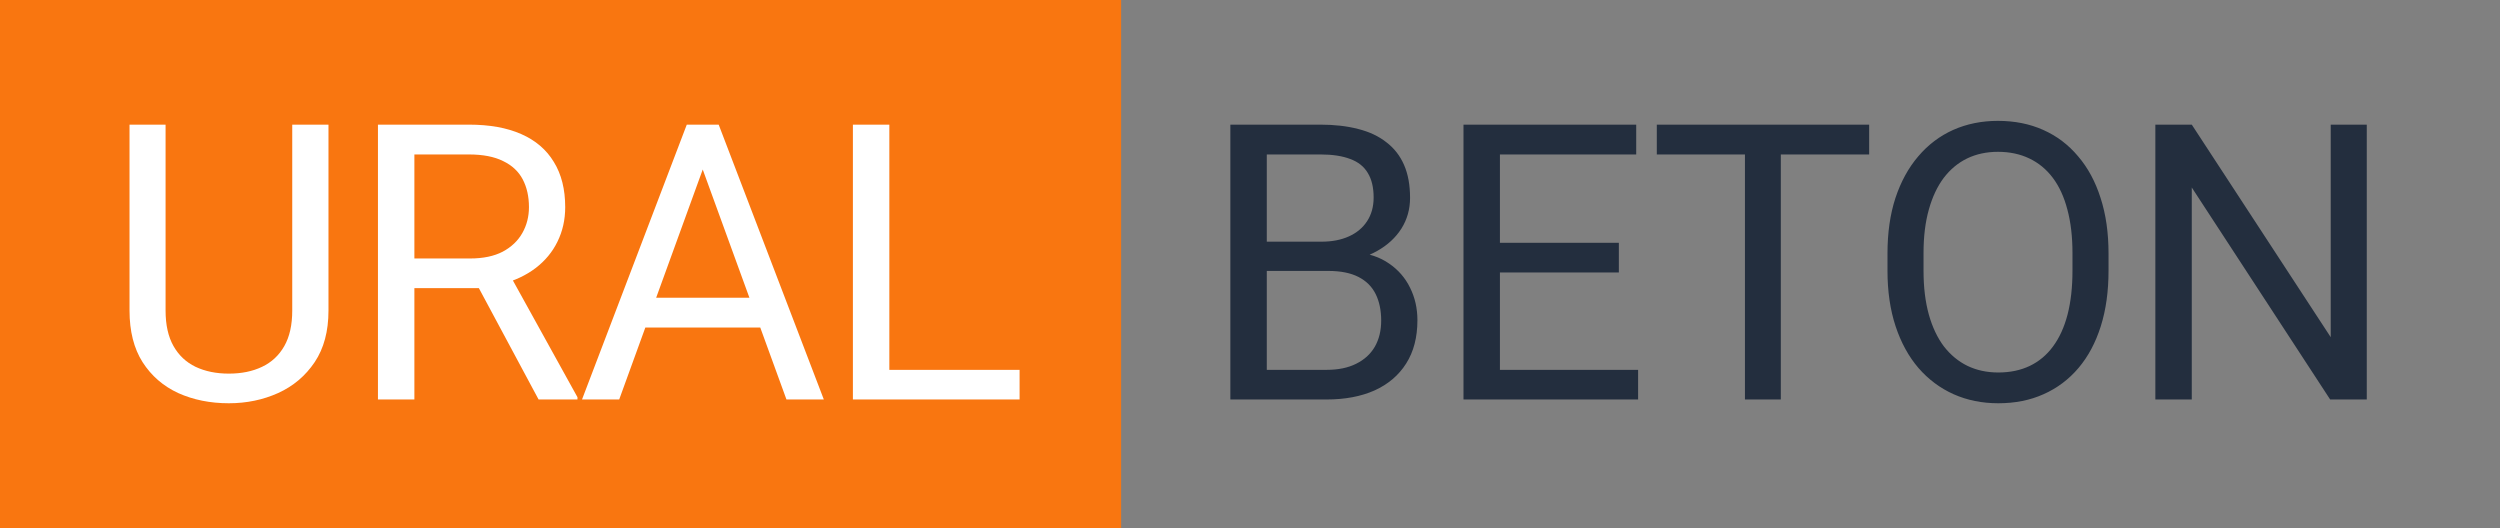
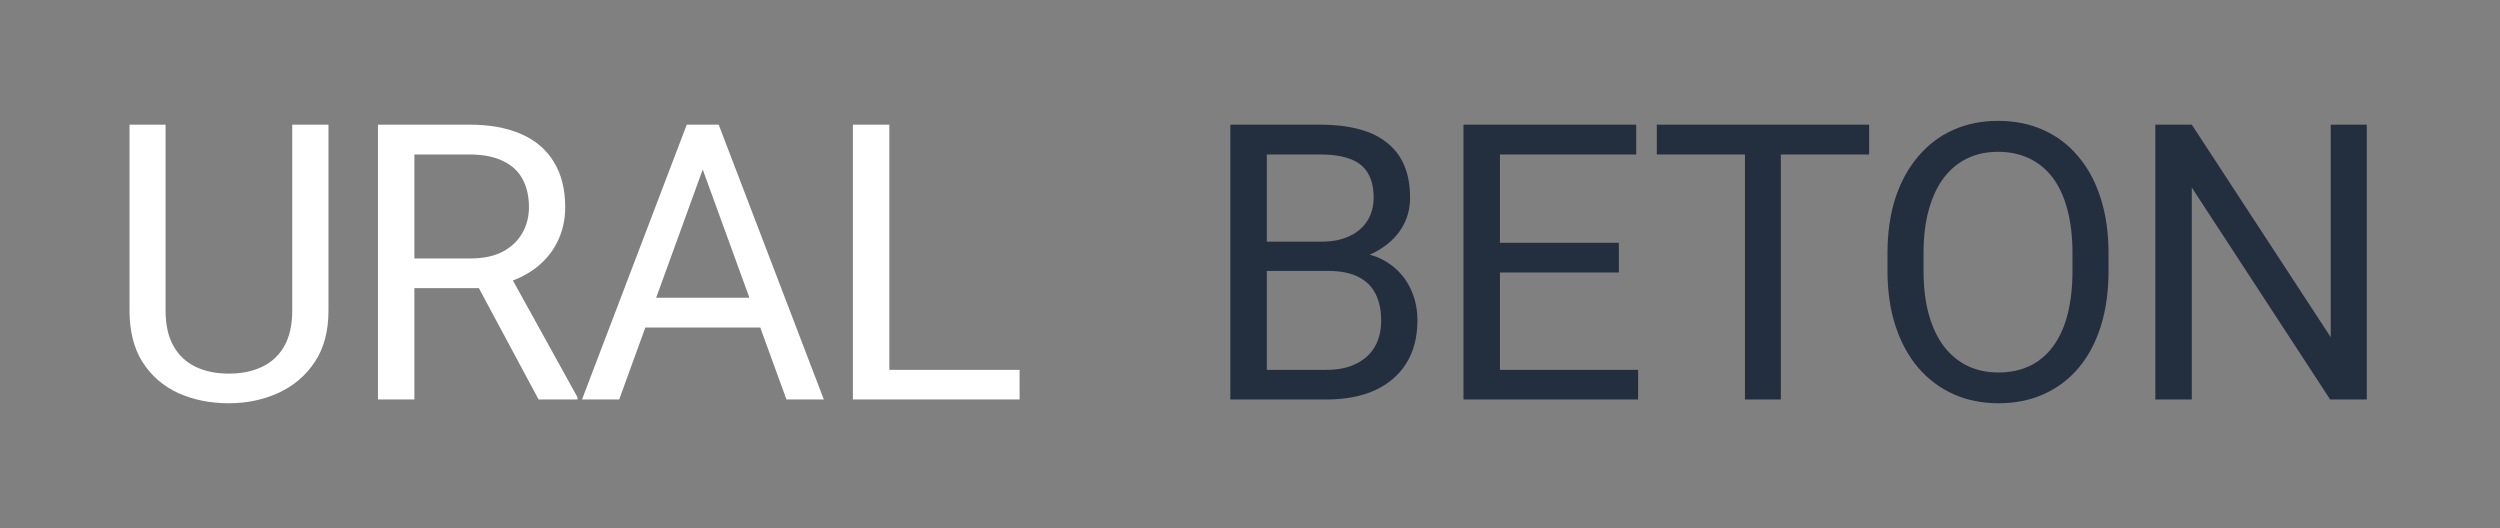
<svg xmlns="http://www.w3.org/2000/svg" width="194" height="41" viewBox="0 0 194 41" fill="none">
  <rect x="0" y="0" width="194" height="41" fill="#808080" stroke="none" />
-   <rect width="87" height="41" fill="#F97610" />
  <path d="M22.678 9.672H25.49V24.101C25.49 25.702 25.134 27.035 24.421 28.1C23.708 29.164 22.761 29.965 21.579 30.502C20.407 31.029 19.133 31.293 17.756 31.293C16.311 31.293 15.002 31.029 13.83 30.502C12.668 29.965 11.745 29.164 11.062 28.1C10.388 27.035 10.051 25.702 10.051 24.101V9.672H12.849V24.101C12.849 25.214 13.054 26.132 13.464 26.855C13.874 27.577 14.445 28.114 15.178 28.466C15.92 28.817 16.779 28.993 17.756 28.993C18.742 28.993 19.602 28.817 20.334 28.466C21.076 28.114 21.652 27.577 22.062 26.855C22.473 26.132 22.678 25.214 22.678 24.101V9.672ZM29.329 9.672H36.389C37.991 9.672 39.343 9.916 40.447 10.404C41.56 10.893 42.405 11.615 42.981 12.572C43.567 13.52 43.86 14.687 43.86 16.073C43.86 17.05 43.66 17.943 43.259 18.754C42.869 19.555 42.302 20.238 41.56 20.805C40.828 21.361 39.949 21.776 38.923 22.05L38.132 22.357H31.497L31.467 20.058H36.477C37.493 20.058 38.337 19.882 39.011 19.53C39.685 19.169 40.193 18.686 40.535 18.08C40.877 17.475 41.047 16.806 41.047 16.073C41.047 15.253 40.886 14.535 40.564 13.92C40.242 13.305 39.734 12.831 39.041 12.499C38.357 12.157 37.473 11.986 36.389 11.986H32.156V31H29.329V9.672ZM41.794 31L36.609 21.332L39.553 21.317L44.812 30.824V31H41.794ZM55.111 11.562L48.05 31H45.164L53.294 9.672H55.154L55.111 11.562ZM61.029 31L53.953 11.562L53.909 9.672H55.77L63.929 31H61.029ZM60.662 23.105V25.419H48.68V23.105H60.662ZM79.12 28.7V31H68.456V28.7H79.12ZM69.013 9.672V31H66.185V9.672H69.013Z" fill="white" />
-   <path d="M103.078 21.024H97.673L97.644 18.754H102.551C103.361 18.754 104.069 18.617 104.675 18.344C105.28 18.07 105.749 17.68 106.081 17.172C106.423 16.654 106.594 16.039 106.594 15.326C106.594 14.545 106.442 13.91 106.14 13.422C105.847 12.924 105.393 12.562 104.777 12.338C104.172 12.104 103.4 11.986 102.463 11.986H98.303V31H95.476V9.672H102.463C103.557 9.672 104.533 9.784 105.393 10.009C106.252 10.224 106.979 10.565 107.575 11.034C108.181 11.493 108.64 12.079 108.952 12.792C109.265 13.505 109.421 14.359 109.421 15.355C109.421 16.234 109.196 17.03 108.747 17.743C108.298 18.446 107.673 19.023 106.872 19.472C106.081 19.921 105.153 20.209 104.089 20.336L103.078 21.024ZM102.946 31H96.56L98.156 28.7H102.946C103.845 28.7 104.606 28.544 105.231 28.231C105.866 27.919 106.35 27.48 106.682 26.913C107.014 26.337 107.18 25.658 107.18 24.877C107.18 24.086 107.038 23.402 106.755 22.826C106.472 22.25 106.027 21.806 105.422 21.493C104.816 21.181 104.035 21.024 103.078 21.024H99.05L99.079 18.754H104.587L105.188 19.574C106.213 19.662 107.082 19.955 107.795 20.453C108.508 20.941 109.05 21.566 109.421 22.328C109.802 23.09 109.992 23.93 109.992 24.848C109.992 26.176 109.699 27.299 109.113 28.217C108.537 29.125 107.722 29.818 106.667 30.297C105.612 30.766 104.372 31 102.946 31ZM127.117 28.7V31H115.823V28.7H127.117ZM116.394 9.672V31H113.567V9.672H116.394ZM125.623 18.842V21.142H115.823V18.842H125.623ZM126.97 9.672V11.986H115.823V9.672H126.97ZM138.192 9.672V31H135.408V9.672H138.192ZM145.047 9.672V11.986H128.568V9.672H145.047ZM163.622 19.662V21.01C163.622 22.611 163.422 24.047 163.021 25.316C162.621 26.586 162.045 27.665 161.293 28.554C160.541 29.442 159.638 30.121 158.583 30.59C157.538 31.059 156.366 31.293 155.067 31.293C153.807 31.293 152.65 31.059 151.596 30.59C150.551 30.121 149.642 29.442 148.871 28.554C148.109 27.665 147.518 26.586 147.098 25.316C146.679 24.047 146.469 22.611 146.469 21.01V19.662C146.469 18.061 146.674 16.63 147.084 15.37C147.504 14.101 148.095 13.021 148.856 12.133C149.618 11.234 150.521 10.551 151.566 10.082C152.621 9.613 153.778 9.379 155.038 9.379C156.337 9.379 157.509 9.613 158.554 10.082C159.608 10.551 160.512 11.234 161.263 12.133C162.025 13.021 162.606 14.101 163.007 15.37C163.417 16.63 163.622 18.061 163.622 19.662ZM160.824 21.01V19.633C160.824 18.363 160.692 17.24 160.429 16.264C160.175 15.287 159.799 14.467 159.301 13.803C158.803 13.139 158.192 12.636 157.47 12.294C156.757 11.952 155.946 11.781 155.038 11.781C154.159 11.781 153.363 11.952 152.65 12.294C151.947 12.636 151.342 13.139 150.834 13.803C150.336 14.467 149.95 15.287 149.677 16.264C149.403 17.24 149.266 18.363 149.266 19.633V21.01C149.266 22.289 149.403 23.422 149.677 24.408C149.95 25.385 150.341 26.21 150.848 26.884C151.366 27.548 151.976 28.051 152.679 28.393C153.392 28.734 154.188 28.905 155.067 28.905C155.985 28.905 156.801 28.734 157.513 28.393C158.226 28.051 158.827 27.548 159.315 26.884C159.813 26.21 160.189 25.385 160.443 24.408C160.697 23.422 160.824 22.289 160.824 21.01ZM183.662 9.672V31H180.82L170.082 14.55V31H167.255V9.672H170.082L180.864 26.166V9.672H183.662Z" fill="#232E3E" />
+   <path d="M103.078 21.024H97.673L97.644 18.754H102.551C103.361 18.754 104.069 18.617 104.675 18.344C105.28 18.07 105.749 17.68 106.081 17.172C106.423 16.654 106.594 16.039 106.594 15.326C106.594 14.545 106.442 13.91 106.14 13.422C105.847 12.924 105.393 12.562 104.777 12.338C104.172 12.104 103.4 11.986 102.463 11.986H98.303V31H95.476V9.672H102.463C103.557 9.672 104.533 9.784 105.393 10.009C106.252 10.224 106.979 10.565 107.575 11.034C108.181 11.493 108.64 12.079 108.952 12.792C109.265 13.505 109.421 14.359 109.421 15.355C109.421 16.234 109.196 17.03 108.747 17.743C108.298 18.446 107.673 19.023 106.872 19.472C106.081 19.921 105.153 20.209 104.089 20.336L103.078 21.024ZM102.946 31H96.56L98.156 28.7H102.946C103.845 28.7 104.606 28.544 105.231 28.231C105.866 27.919 106.35 27.48 106.682 26.913C107.014 26.337 107.18 25.658 107.18 24.877C107.18 24.086 107.038 23.402 106.755 22.826C106.472 22.25 106.027 21.806 105.422 21.493C104.816 21.181 104.035 21.024 103.078 21.024H99.05L99.079 18.754H104.587L105.188 19.574C106.213 19.662 107.082 19.955 107.795 20.453C108.508 20.941 109.05 21.566 109.421 22.328C109.802 23.09 109.992 23.93 109.992 24.848C109.992 26.176 109.699 27.299 109.113 28.217C108.537 29.125 107.722 29.818 106.667 30.297C105.612 30.766 104.372 31 102.946 31ZM127.117 28.7V31H115.823V28.7H127.117ZM116.394 9.672V31H113.567V9.672H116.394ZM125.623 18.842V21.142H115.823V18.842H125.623ZM126.97 9.672V11.986H115.823V9.672H126.97ZM138.192 9.672V31H135.408V9.672H138.192ZM145.047 9.672V11.986H128.568V9.672H145.047ZM163.622 19.662V21.01C163.622 22.611 163.422 24.047 163.021 25.316C162.621 26.586 162.045 27.665 161.293 28.554C160.541 29.442 159.638 30.121 158.583 30.59C157.538 31.059 156.366 31.293 155.067 31.293C153.807 31.293 152.65 31.059 151.596 30.59C150.551 30.121 149.642 29.442 148.871 28.554C148.109 27.665 147.518 26.586 147.098 25.316C146.679 24.047 146.469 22.611 146.469 21.01V19.662C146.469 18.061 146.674 16.63 147.084 15.37C147.504 14.101 148.095 13.021 148.856 12.133C149.618 11.234 150.521 10.551 151.566 10.082C152.621 9.613 153.778 9.379 155.038 9.379C156.337 9.379 157.509 9.613 158.554 10.082C159.608 10.551 160.512 11.234 161.263 12.133C162.025 13.021 162.606 14.101 163.007 15.37C163.417 16.63 163.622 18.061 163.622 19.662ZM160.824 21.01V19.633C160.824 18.363 160.692 17.24 160.429 16.264C160.175 15.287 159.799 14.467 159.301 13.803C158.803 13.139 158.192 12.636 157.47 12.294C156.757 11.952 155.946 11.781 155.038 11.781C154.159 11.781 153.363 11.952 152.65 12.294C151.947 12.636 151.342 13.139 150.834 13.803C150.336 14.467 149.95 15.287 149.677 16.264C149.403 17.24 149.266 18.363 149.266 19.633V21.01C149.266 22.289 149.403 23.422 149.677 24.408C149.95 25.385 150.341 26.21 150.848 26.884C151.366 27.548 151.976 28.051 152.679 28.393C153.392 28.734 154.188 28.905 155.067 28.905C155.985 28.905 156.801 28.734 157.513 28.393C158.226 28.051 158.827 27.548 159.315 26.884C159.813 26.21 160.189 25.385 160.443 24.408C160.697 23.422 160.824 22.289 160.824 21.01ZM183.662 9.672V31H180.82L170.082 14.55V31H167.255V9.672H170.082L180.864 26.166V9.672Z" fill="#232E3E" />
</svg>